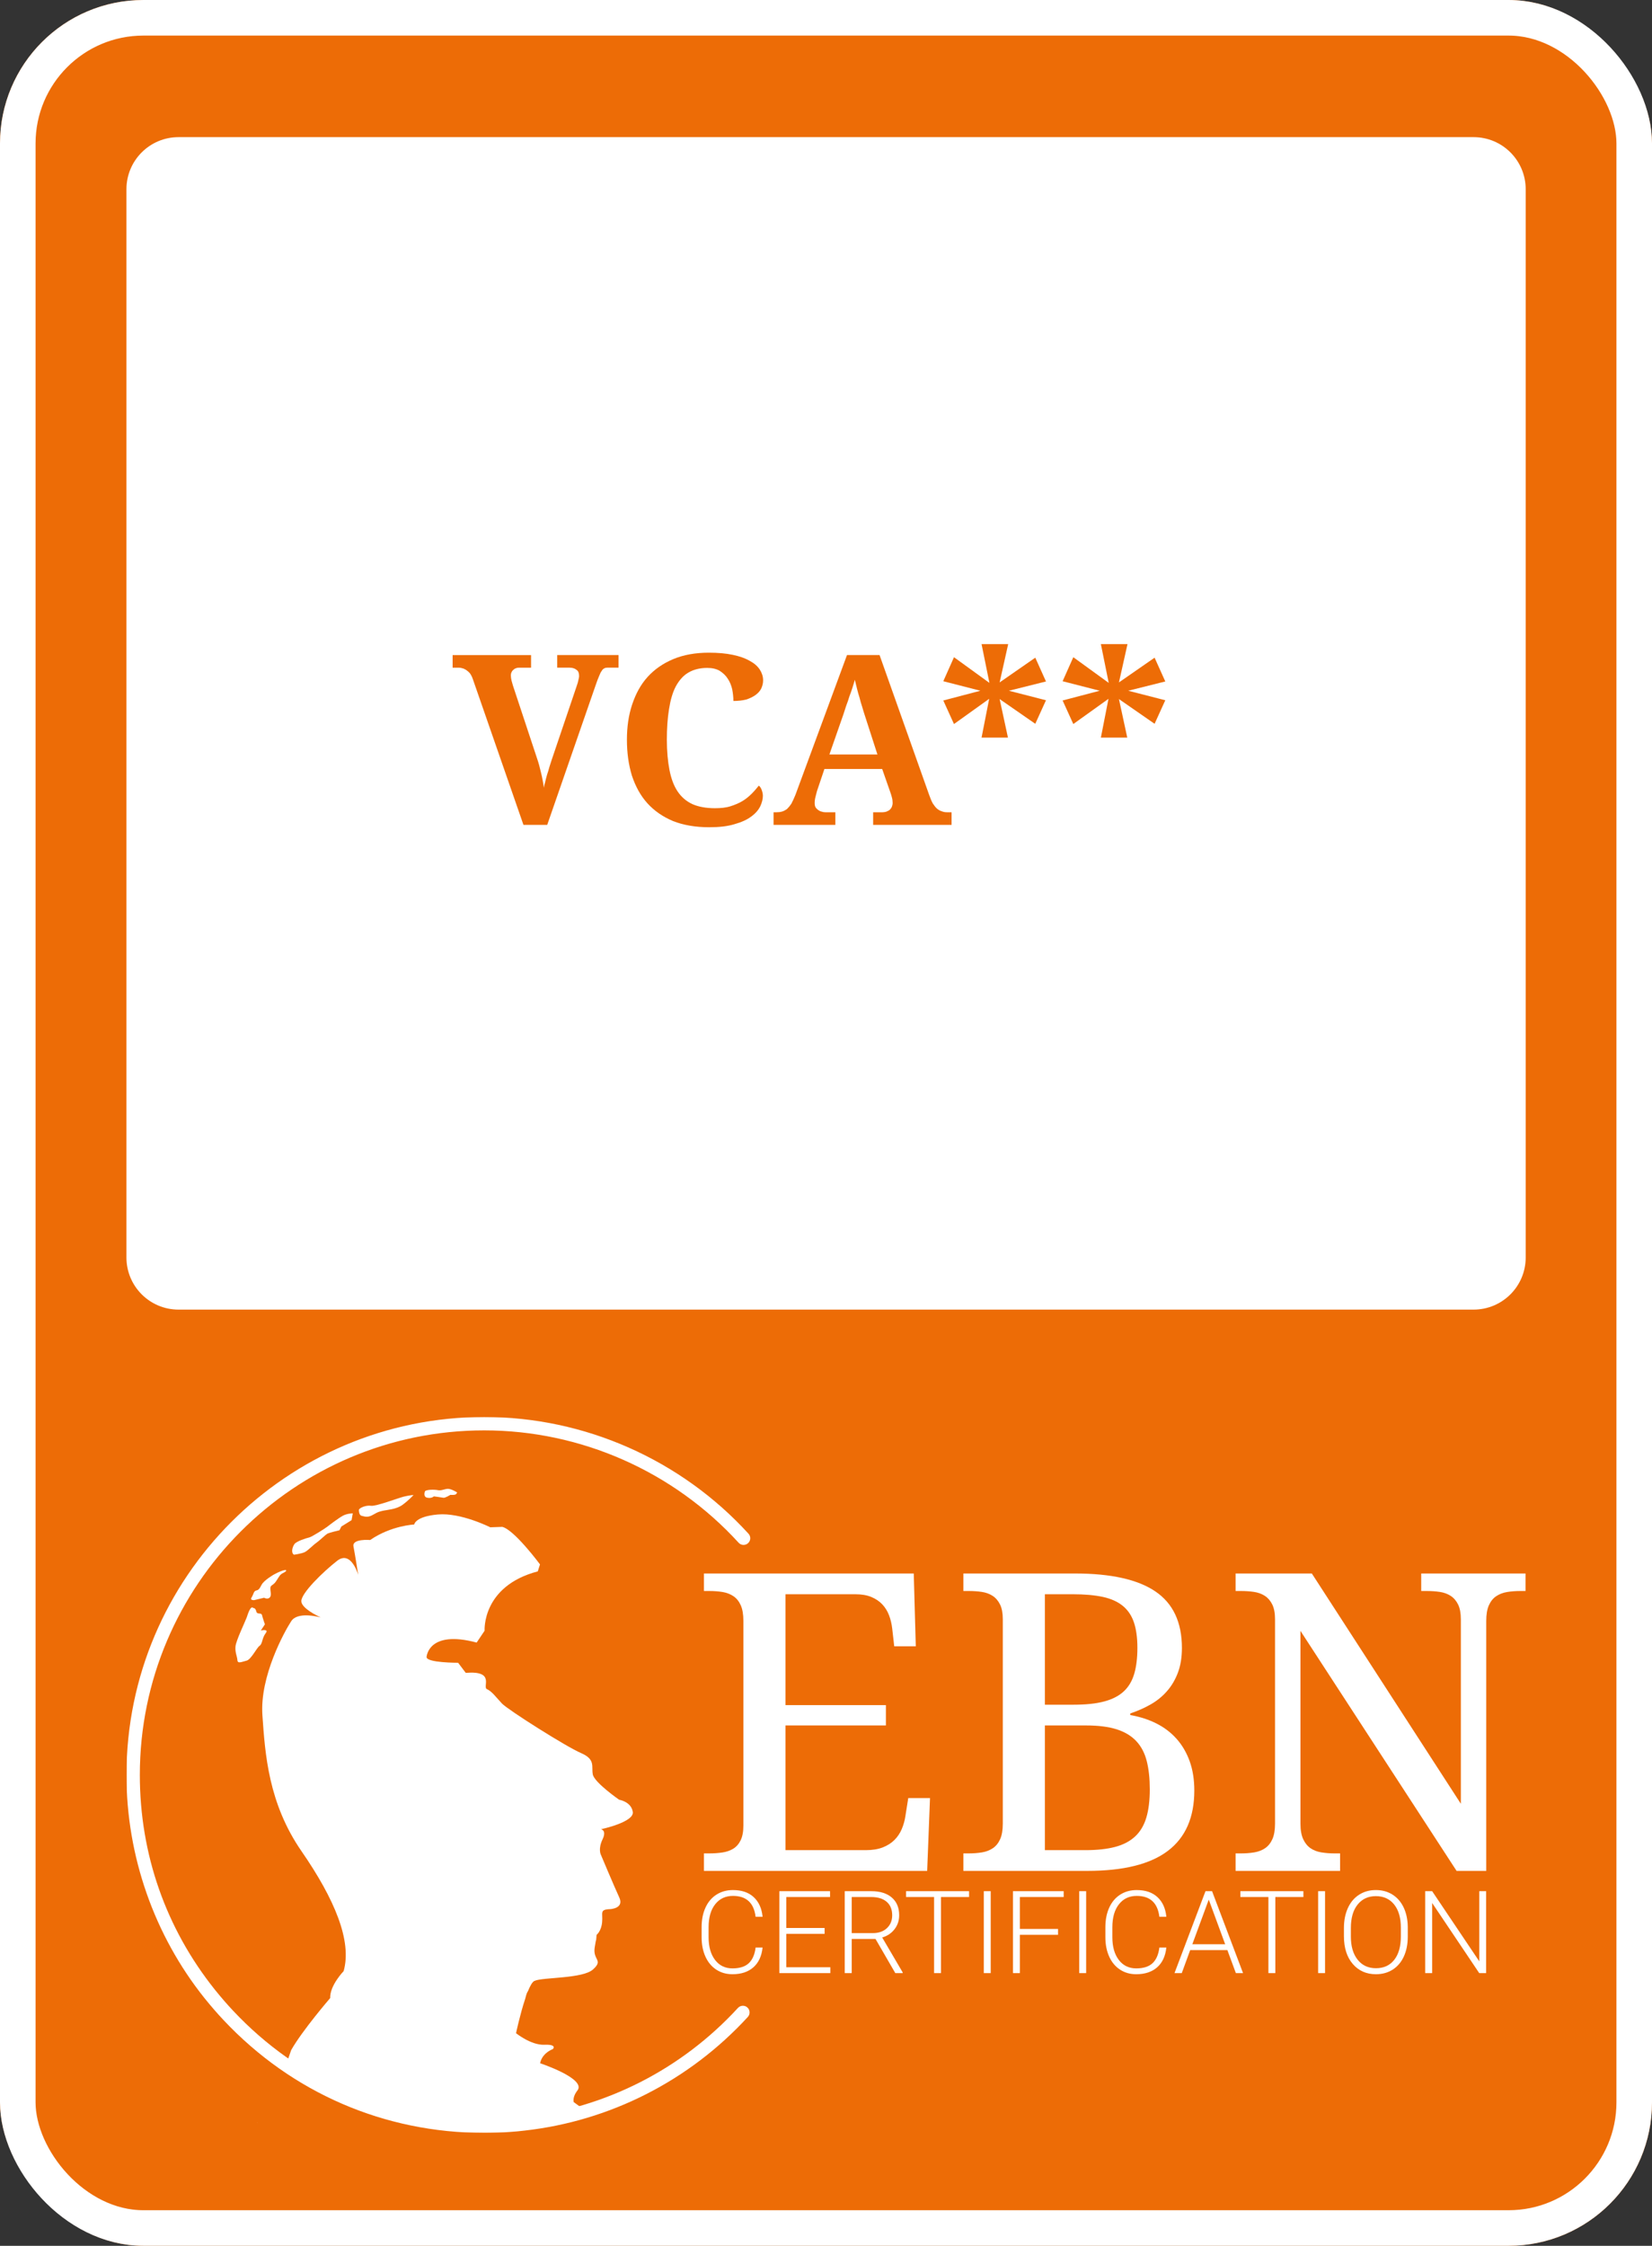
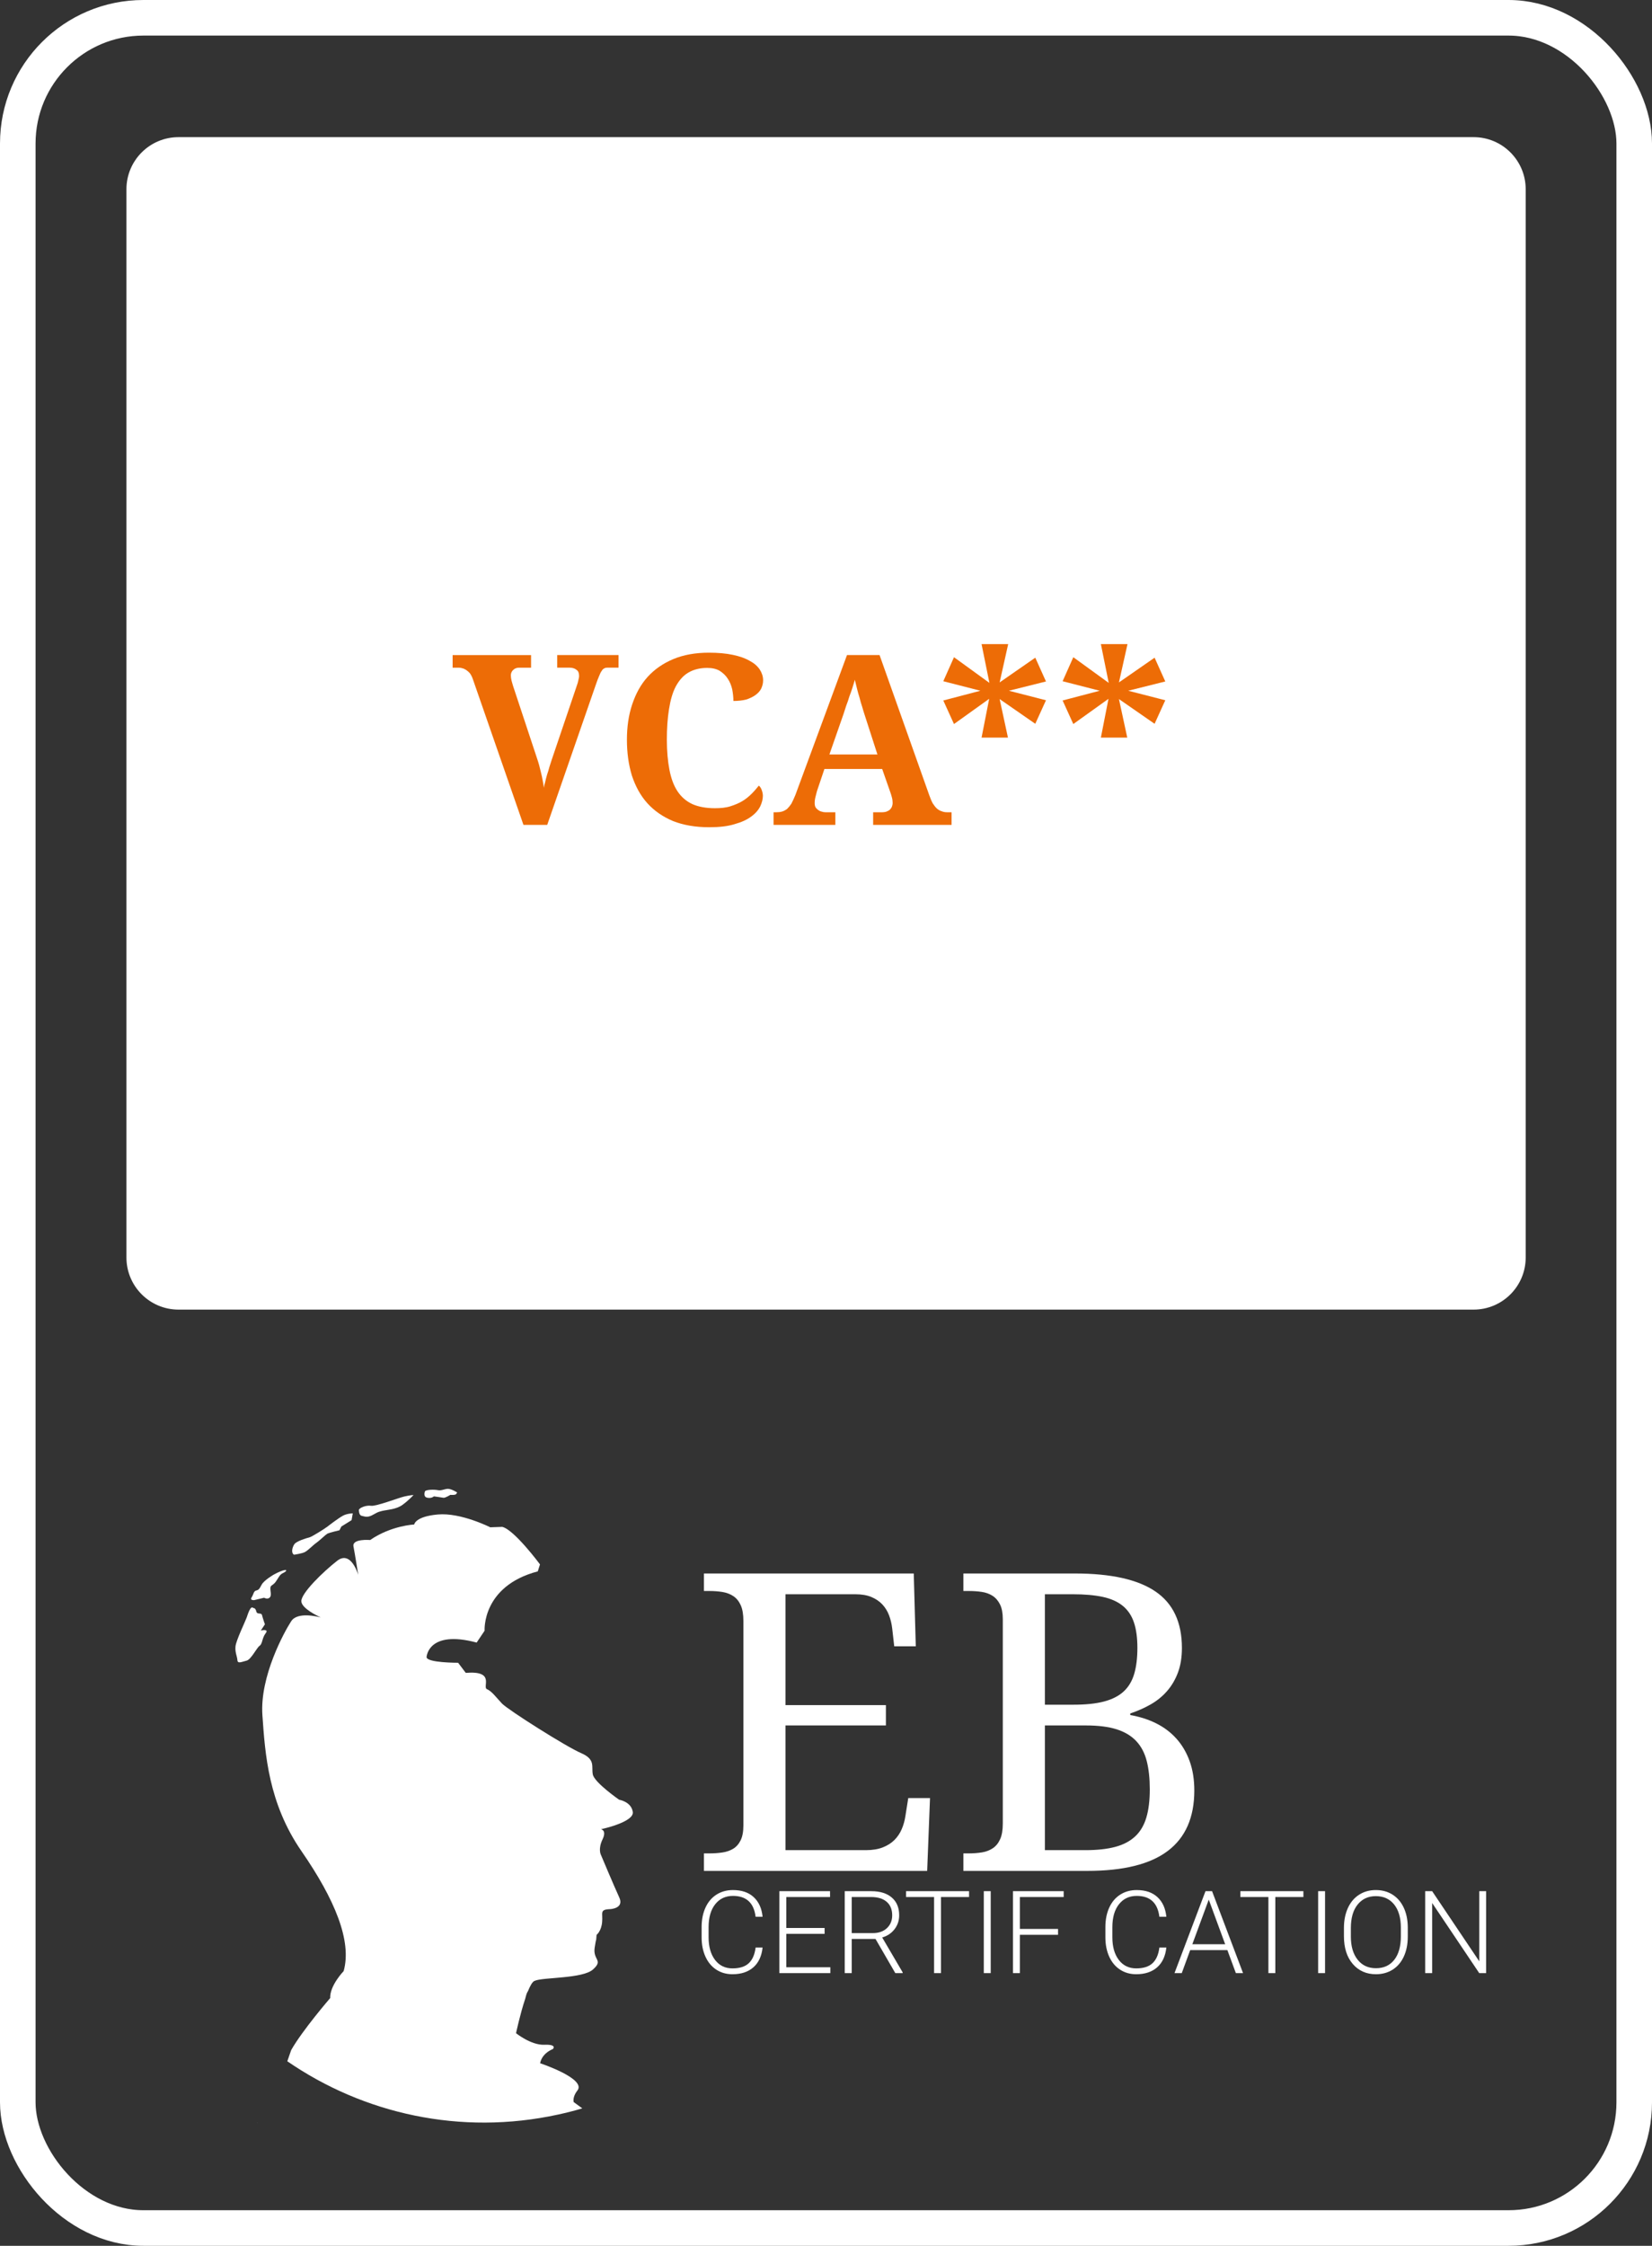
<svg xmlns="http://www.w3.org/2000/svg" fill="none" height="3913" viewBox="0 0 2880 3913" width="2880">
  <rect x="0" y="0" width="2880" height="3913" fill="#333333" stroke="none" />
  <clipPath id="a">
    <rect height="3913" rx="250" width="2880" />
  </clipPath>
  <mask id="b" height="1249" maskUnits="userSpaceOnUse" width="2440" x="220" y="2468">
    <path d="m2659.8 2468.91h-2439.37v1247.37h2439.37z" fill="#fff" />
  </mask>
  <mask id="c" height="1249" maskUnits="userSpaceOnUse" width="2440" x="220" y="2468">
    <path d="m2659.8 2468.91h-2439.37v1247.37h2439.37z" fill="#fff" />
  </mask>
  <g clip-path="url(#a)">
-     <path clip-rule="evenodd" d="m2880.25 174.279v3563.861c0 96.48-78.21 174.7-174.7 174.7h-2530.854c-96.481 0-174.696-78.22-174.696-174.7v-3563.861c0-96.481 78.216-174.697 174.696-174.697h2530.854c96.49 0 174.7 78.216 174.7 174.697z" fill="#ed6c06" fill-rule="evenodd" />
    <path d="m2569 2281.81h-2257.775c-50.138 0-90.795-40.64-90.795-90.79v-1861.269c0-50.155 40.657-90.796 90.795-90.796h2257.775c50.14 0 90.8 40.641 90.8 90.796v1861.269c0 50.15-40.66 90.79-90.8 90.79z" fill="#fff" />
    <g mask="url(#b)">
      <g fill="#fff" mask="url(#c)">
-         <path d="m844.147 3716.28c-174.001 0-335.454-69.87-454.609-196.75-10.508-11.12-21.315-23.59-33-38.03-87.762-109.72-136.077-247.8-136.077-388.9 0-343.91 279.779-623.69 623.686-623.69 174.843 0 342.783 74.14 460.753 203.39 4.35 4.75 4.01 12.11-.76 16.46-4.74 4.36-12.11 4.02-16.46-.73-113.57-124.45-275.23-195.8-443.533-195.8-331.062 0-600.382 269.32-600.382 600.37 0 137.78 45.282 267.2 130.956 374.29 11.254 13.92 21.663 25.92 31.79 36.63 114.729 122.17 270.149 189.44 437.636 189.44 15.215 0 29.751-.54 43.193-1.6 8.403-.5 16.392-1.3 24.398-2.26 143.582-16.01 276.662-83.7 374.802-190.61 4.36-4.72 11.75-5.05 16.46-.69 4.75 4.34 5.07 11.7.71 16.47-101.93 111.05-240.2 181.36-389.304 197.99-8.37.99-16.823 1.85-25.458 2.37-13.824 1.09-28.973 1.65-44.801 1.65z" />
        <path d="m448.948 3698.65-.133.21c-1.757-.18-.63-.23.133-.21z" />
        <path d="m1047.72 3187.19s10.49 1.54 2.68 17.73c-7.8 16.21-3.16 26.04-3.16 26.04s23.14 55.13 32.25 74.84c9.28 19.64-15.84 20.6-15.84 20.6-19.03.65-12.42 6.53-13.94 22.54-1.36 15.96-9.66 22.26-9.66 22.26-1.38 18.13 0 0-3.34 22.24-3.36 22.07 15.63 21.27-2.75 37.93-18.06 16.59-87.594 13.37-102.147 20.05-3.812 1.64-7.624 8.66-11.436 17.99-2.934 4.12-3.398 8.9-4.873 13.55-8.801 26.24-15.878 59.62-15.878 59.62s26.055 21 49.21 20.14c23.121-1.01 15.099 7.39 15.099 7.39-20.901 8.89-22.26 24.83-22.26 24.83s81.035 26.9 64.975 47.41c-6.25 8.02-7.461 14.78-6.63 20.1 5.37 4 10.36 7.74 15.08 11.06-13.77 4.16-27.994 7.75-42.314 10.85-170.138 37-339.034-1.46-471.929-92.91l6.763-19.48c19.773-34.81 67.989-90.61 67.989-90.61-.779-22.01 23.453-46.94 23.453-46.94 14.784-52.4-15.531-125.14-73.409-208.91-57.879-83.77-63.497-169.39-68.205-237.03-4.74-67.81 38.371-145.55 50.238-163.79 10.873-16.69 45.398-8.19 51.431-6.5-5.586-2.64-33.282-15.78-33.796-28.16-.547-14.06 38.105-51.63 62.487-70.59 24.381-18.98 36.679 24.53 36.679 24.53s-5.585-35.64-8.271-49.54c-2.701-13.93 29.072-11.18 29.072-11.18 36.829-25.32 76.807-27.01 76.807-27.01s1.459-13.99 41.204-17.47c39.879-3.66 91.36 22.31 91.36 22.31l21.016-.73c21.133 5.24 65.719 65.39 65.719 65.39l-3.862 12.16c-97.89 25.79-92.702 103.34-92.702 103.34l-13.856 20.69c-85.094-22.67-87.332 25.33-87.332 25.33.365 10.07 54.995 9.86 54.995 9.86l13.325 17.6c52.426-4.21 28.244 24.88 37.028 28.46 8.453 3.68 15.232 13.36 26.105 24.99 10.956 11.31 112.243 75.45 137.955 86.36 25.59 11.12 17.73 23.32 20.38 37.07 2.57 14.11 45.95 44.19 45.95 44.19s21.05 3.27 23.77 21.17c2.9 17.87-55.43 30.23-55.43 30.23z" />
        <path d="m441.816 2801.91s3.431-.81 4.939 5.66c1.525 6.46 8.768 1.34 10.061 6.69 1.276 5.4 5.005 15.88 5.005 15.88l-7.094 10.79s14.818-3.56 8.387 4.79c-6.447 8.37-5.337 18.3-10.525 21.81-5.171 3.53-14.784 24.02-22.773 25.94-8.022 1.86-15.481 5.94-15.928-.78-.398-6.73-4.442-13.72-3.315-24.23 1.077-10.51 17.303-43.87 19.458-50.12 2.171-6.17 6.779-22.06 11.785-16.43z" />
        <path d="m460.435 2783.85-17.138 4.11s-8.254.78-4.724-4.58c3.581-5.42 3.465-11.09 7.989-12.11 4.592-1.11 5.487-2.47 9.647-10.28 4.177-7.77 21.182-17.54 21.182-17.54s10.658-5.93 17.52-7.55c6.828-1.64 4.176 2.4-1.26 4.82-5.453 2.44-6.978 6.22-10.525 11.59-3.547 5.42-4.425 6.72-9.646 10.26-5.188 3.53 1.06 14.51-2.47 19.88-3.547 5.42-10.575 1.4-10.575 1.4z" />
        <path d="m512.612 2708.91s12.812-1.89 18.299-4.34c5.469-2.44 15.066-12.68 20.303-16.19 5.205-3.53 15.978-14.01 19.128-15.95 3.132-1.89 21.48-6.18 21.48-6.18l3.282-6.51 17.834-11.09 2.072-11.82s-9.679.03-17.188 4.08c-7.475 4.04-22.806 15.69-26.867 18.88-4.061 3.26-27.149 17.85-31.707 18.96-4.608 1.06-22.608 6.49-26.139 11.88-3.58 5.37-6.099 15.08-.497 18.28z" />
        <path d="m625.682 2630.87s-.249 9.17 4.823 10.23c5.072 1.03 9.298 3.47 17.95-.84 8.586-4.38 8.37-5.41 17.503-7.61 9.116-2.21 24.729-2.49 36.033-10.84 11.304-8.37 18.928-16.97 18.928-16.97s-6.016.26-16.309 2.66c-10.243 2.46-49.011 17.39-57.729 16.1-8.785-1.38-20.851 3.79-21.199 7.27z" />
        <path d="m740.867 2598.38s-3.829 9.58 3.928 11.18c7.807 1.59 11.569-2.35 11.569-2.35s13.773 1.86 16.691 2.45c2.9.63 12.049-5.07 12.049-5.07s8.917.85 10.393-1.66l1.475-2.53s-10.79-6.93-16.973-6.3c-6.165.61-10.74 3.46-16.558 2.29-5.834-1.21-19.972-1.25-22.574 1.99z" />
        <path d="m1369.34 3223.64h139.99c11.58 0 21.44-1.61 29.6-4.79 8.15-3.2 14.95-7.51 20.39-12.96 5.42-5.4 9.68-11.74 12.74-18.96 3.07-7.2 5.21-14.82 6.38-22.84l4.96-31.2h37.92l-4.95 126.88h-389.16v-30.48h9.22c8.02 0 15.64-.53 22.85-1.59 7.2-1.06 13.54-3.23 18.98-6.55 5.42-3.31 9.73-8.2 12.93-14.71 3.18-6.5 4.79-15.07 4.79-25.71v-356.54c0-11.34-1.54-20.44-4.63-27.3-3.06-6.84-7.32-12.1-12.74-15.76-5.45-3.65-11.75-6.08-18.96-7.28-7.23-1.17-14.95-1.75-23.22-1.75h-9.22v-30.5h365.77l3.55 126.89h-37.58l-3.55-31.19c-.94-8.02-2.76-15.65-5.48-22.86-2.72-7.2-6.63-13.52-11.7-18.96-5.08-5.43-11.46-9.74-19.15-12.94-7.67-3.2-16.95-4.77-27.81-4.77h-121.92v193.16h175.08v35.43h-175.08z" />
        <path d="m1821.59 3223.64h70.52c20.57 0 37.92-1.91 52.11-5.69 14.19-3.76 25.74-9.86 34.73-18.23 8.98-8.4 15.48-19.34 19.5-32.82 4.02-13.45 6.02-29.88 6.02-49.26 0-18.89-1.76-35.3-5.32-49.25-3.55-13.94-9.61-25.51-18.25-34.73-8.63-9.21-20.02-16.06-34.21-20.57-14.17-4.47-31.89-6.73-53.15-6.73h-71.95zm0-253.43h50.33c21.27 0 38.99-1.89 53.16-5.67 14.17-3.77 25.51-9.62 34.03-17.53 8.5-7.92 14.58-18.13 18.26-30.68 3.66-12.51 5.49-27.51 5.49-45 0-17.72-2.01-32.55-6.04-44.49-4.01-11.91-10.5-21.54-19.47-28.87-9-7.33-20.62-12.53-34.92-15.6-14.31-3.06-31.73-4.6-52.28-4.6h-48.56zm238.89-98.88c0 16.29-2.31 30.6-6.93 42.89-4.59 12.27-10.92 23.03-18.96 32.24-8.02 9.22-17.54 16.96-28.51 23.22-10.99 6.25-22.87 11.52-35.64 15.77v2.83c16.55 2.85 31.68 7.69 45.37 14.54 13.71 6.86 25.46 15.77 35.27 26.75 9.81 11 17.44 24 22.87 39 5.42 15 8.14 32.07 8.14 51.21 0 46.79-15.36 81.82-46.08 105.1-30.71 23.27-77.5 34.89-140.33 34.89h-216.2v-30.48h9.2c8.27 0 16.01-.58 23.23-1.76 7.2-1.19 13.51-3.61 18.96-7.27 5.41-3.66 9.68-8.92 12.75-15.78 3.07-6.83 4.61-15.93 4.61-27.28v-355.84c0-10.64-1.59-19.2-4.79-25.71-3.2-6.48-7.49-11.52-12.93-15.07-5.44-3.53-11.77-5.83-18.98-6.89-7.21-1.08-14.82-1.59-22.85-1.59h-9.2v-30.5h194.58c62.84 0 109.61 10.47 140.34 31.38 30.71 20.91 46.08 53.7 46.08 98.35z" />
-         <path d="m2539.32 3259.77-272.2-418.21v335.64c0 11.35 1.61 20.43 4.79 27.28 3.18 6.86 7.44 12.12 12.76 15.78s11.62 6.08 18.96 7.27c7.31 1.18 15 1.76 23.04 1.76h9.56v30.48h-182.17v-30.48h9.22c8.27 0 15.99-.58 23.22-1.76 7.19-1.19 13.51-3.61 18.96-7.27 5.42-3.66 9.68-8.92 12.75-15.78 3.08-6.85 4.62-15.93 4.62-27.28v-355.84c0-10.64-1.61-19.2-4.79-25.71-3.2-6.5-7.51-11.52-12.93-15.05-5.45-3.53-11.78-5.85-18.98-6.91-7.21-1.06-14.83-1.59-22.85-1.59h-9.22v-30.5h132.91l259.79 401.21v-321.45c0-10.64-1.59-19.2-4.79-25.71-3.18-6.5-7.49-11.52-12.92-15.05-5.44-3.53-11.77-5.85-18.97-6.91-7.21-1.06-14.83-1.59-22.85-1.59h-9.58v-30.5h182.17v30.5h-9.2c-8.27 0-16.03.58-23.22 1.77-7.21 1.19-13.52 3.6-18.96 7.26-5.45 3.66-9.7 8.92-12.76 15.76-3.09 6.86-4.63 15.95-4.63 27.3v435.58z" />
        <path d="m1329.45 3393.36c-1.66 15.02-7.01 26.52-16.13 34.5-9.11 7.98-21.26 11.96-36.43 11.96-10.57 0-19.96-2.65-28.08-7.94-8.14-5.3-14.43-12.79-18.88-22.49-4.45-9.71-6.69-20.8-6.76-33.3v-18.53c0-12.66 2.22-23.91 6.66-33.71 4.45-9.8 10.84-17.37 19.17-22.71 8.33-5.33 17.93-7.97 28.79-7.97 15.28 0 27.36 4.11 36.21 12.35 8.87 8.24 14.01 19.62 15.45 34.22h-12.17c-3-24.26-16.17-36.39-39.49-36.39-12.95 0-23.26 4.84-30.93 14.53-7.69 9.68-11.54 23.06-11.54 40.13v17.47c0 16.47 3.75 29.62 11.24 39.43 7.47 9.81 17.58 14.72 30.33 14.72 12.61 0 22.13-3.02 28.54-9.07 6.4-6.05 10.34-15.11 11.85-27.2z" />
        <path d="m1437.56 3369.42h-66.78v58.25h76.78v10.19h-88.83v-142.76h88.33v10.21h-76.28v53.92h66.78z" />
        <path d="m1484.83 3368.15h36.94c10.15 0 18.29-2.86 24.44-8.63 6.13-5.75 9.19-13.23 9.19-22.39 0-10.06-3.19-17.9-9.59-23.47-6.42-5.56-15.4-8.34-26.97-8.34h-34.01zm41.47 10.21h-41.47v59.51h-12.17v-142.74h46.38c15.23 0 27.12 3.68 35.68 11.07 8.56 7.37 12.85 17.67 12.85 30.93 0 9.15-2.68 17.2-8.04 24.2-5.37 6.97-12.55 11.81-21.56 14.48l35.68 60.78v1.28h-12.84z" />
        <path d="m1689.4 3305.31h-48.93v132.55h-12.05v-132.55h-48.83v-10.21h109.81z" />
        <path d="m1727.16 3295.13h-12.07v142.74h12.07z" />
        <path d="m1844.54 3371.11h-66.57v66.76h-12.06v-142.74h88.44v10.19h-76.38v55.59h66.57z" />
-         <path d="m1893.53 3295.13h-12.05v142.74h12.05z" />
        <path d="m2033.35 3393.36c-1.64 15.02-7.01 26.52-16.13 34.5s-21.27 11.96-36.43 11.96c-10.58 0-19.94-2.65-28.08-7.94-8.14-5.3-14.44-12.79-18.88-22.49-4.44-9.71-6.69-20.8-6.76-33.3v-18.53c0-12.66 2.22-23.91 6.66-33.71 4.46-9.8 10.84-17.37 19.18-22.71 8.32-5.33 17.92-7.97 28.77-7.97 15.3 0 27.37 4.11 36.22 12.35 8.87 8.24 14 19.62 15.45 34.22h-12.17c-3-24.26-16.18-36.39-39.5-36.39-12.94 0-23.25 4.84-30.92 14.53-7.7 9.68-11.54 23.06-11.54 40.13v17.47c0 16.47 3.75 29.62 11.24 39.43 7.47 9.81 17.58 14.72 30.33 14.72 12.61 0 22.13-3.02 28.54-9.07 6.4-6.05 10.36-15.11 11.85-27.2z" />
        <path d="m2078.64 3387.56h57.25l-28.61-77.73zm61.08 10.21h-64.81l-14.68 40.1h-12.67l54.02-142.74h11.47l54 142.74h-12.53z" />
        <path d="m2272.25 3305.31h-48.92v132.55h-12.06v-132.55h-48.85v-10.21h109.83z" />
        <path d="m2310.02 3295.13h-12.07v142.74h12.07z" />
        <path d="m2442.17 3358.74c0-17.17-3.9-30.65-11.65-40.38-7.81-9.74-18.45-14.6-31.98-14.6-13.27 0-23.83 4.88-31.72 14.65-7.87 9.77-11.8 23.41-11.8 40.93v14.9c0 16.92 3.91 30.35 11.77 40.24 7.82 9.91 18.48 14.85 31.95 14.85 13.66 0 24.32-4.87 31.96-14.67 7.66-9.74 11.47-23.37 11.47-40.82zm12.07 15.5c0 13.14-2.29 24.66-6.82 34.61-4.56 9.92-11.04 17.58-19.46 22.93-8.45 5.37-18.18 8.04-29.22 8.04-16.67 0-30.13-5.96-40.41-17.9-10.24-11.9-15.38-28.01-15.38-48.28v-14.68c0-13.02 2.32-24.53 6.91-34.58 4.61-10.03 11.13-17.75 19.56-23.14 8.44-5.38 18.14-8.09 29.12-8.09s20.67 2.66 29.08 7.94c8.38 5.31 14.86 12.8 19.45 22.48 4.58 9.66 6.97 20.87 7.17 33.61z" />
        <path d="m2590.85 3437.87h-12.05l-82.06-122.16v122.16h-12.17v-142.74h12.17l82.16 122.25v-122.25h11.95z" />
      </g>
    </g>
    <g fill="#ed6c06">
      <path d="m1078.31 1141.36h-106.903v21.96h21.547c4.972 0 9.116 1.24 12.016 3.73 3.31 2.07 4.56 5.8 4.56 10.36 0 1.24 0 2.49-.42 4.14-.41 1.66-.83 3.73-1.24 5.39-.41 2.07-.83 3.73-1.66 5.8-.41 1.66-1.24 3.32-1.65 4.97l-42.684 125.97c-1.243 3.73-2.486 7.87-4.144 12.85-1.243 4.55-2.486 9.11-4.143 13.67-1.243 4.56-2.486 9.12-3.315 13.26-1.243 3.73-1.658 7.04-2.072 9.12-.414-3.73-1.243-7.88-2.072-12.44-.828-4.55-1.657-9.11-2.9-13.67s-2.072-8.7-3.315-13.26c-1.243-4.14-2.072-7.46-3.315-10.77l-42.265-127.63c-.829-2.48-1.658-5.38-2.487-8.7-.828-3.31-1.243-6.63-1.243-9.12 0-2.48.415-4.55 1.658-6.62.829-1.66 2.072-2.91 3.729-4.15 1.243-1.24 2.901-1.66 4.972-2.48 2.072-.42 3.73-.42 5.802-.42h19.06v-21.96h-136.74v21.96h9.53c2.072 0 4.144 0 6.63.83 2.486.41 4.973 1.66 7.044 2.9 2.487 1.66 4.973 3.73 7.045 6.22 2.071 2.9 3.729 6.21 4.972 9.94l88.26 254.01h41.436l84.527-243.65c2.08-6.22 4.15-11.6 5.8-15.33 1.66-4.15 2.91-7.05 4.56-9.12 1.25-2.48 2.9-3.73 4.56-4.56 1.24-.82 2.9-1.24 4.97-1.24h19.89z" />
      <path d="m1207.29 1401.17c-10.77-4.97-19.47-12.43-26.1-22.38-6.63-9.94-11.19-22.37-14.09-37.29s-4.56-32.73-4.56-52.62 1.25-37.71 3.73-53.04c2.49-15.75 6.22-29.01 11.6-39.37 5.81-10.77 12.85-19.06 21.97-24.44 9.11-5.39 19.89-8.29 33.14-8.29 8.71 0 15.75 1.66 21.55 4.97 5.8 3.73 10.78 8.29 14.09 13.67 3.73 5.39 6.22 11.61 7.87 18.65 1.25 6.63 2.08 13.68 2.08 20.31 8.28 0 15.74-.83 22.37-2.49 6.22-2.07 11.6-4.56 16.16-7.87 4.56-3.32 7.87-7.05 9.95-11.19 2.07-4.56 3.31-9.12 3.31-14.5 0-6.63-2.07-12.85-5.8-18.65-4.14-6.22-9.95-11.19-17.82-15.33-7.87-4.56-17.4-7.88-29.42-10.36-11.6-2.49-25.69-3.73-41.43-3.73-23.62 0-44.34 3.73-62.16 11.19s-32.73 17.81-44.75 31.07-20.72 29.42-26.93 48.07c-6.22 18.65-9.12 38.95-9.12 61.33 0 22.79 2.9 43.51 8.7 62.57 6.22 18.64 14.92 34.8 26.93 48.06 12.02 13.26 26.94 23.62 44.76 31.08 17.81 7.04 38.95 10.77 62.98 10.77 17.82 0 32.32-1.65 44.34-5.38 12.01-3.32 21.96-7.88 29-13.26 7.46-5.39 12.43-11.19 15.75-17.82 2.9-6.22 4.56-12.43 4.56-18.23 0-3.32-.83-7.05-2.08-10.36-1.24-3.32-2.9-5.8-4.97-7.46-3.73 4.56-7.46 9.12-12.43 14.09-4.56 4.56-9.94 9.11-16.16 12.84-6.21 3.73-13.26 6.63-21.13 9.12s-16.99 3.31-26.94 3.31c-15.33 0-28.59-2.48-38.95-7.04z" />
      <path d="m1537.94 1339.84 14.5 41.44c.83 2.48 1.66 4.97 2.48 8.28.83 2.91 1.25 6.22 1.25 9.54 0 2.9-.83 5.38-1.66 7.45-1.24 2.08-2.49 3.73-4.14 4.98-1.66 1.24-3.73 2.07-5.8 2.9-2.08.41-4.15.83-6.22.83h-16.16v21.96h136.74v-21.96h-7.46c-3.31 0-6.63-.42-9.53-1.66-2.9-.83-5.8-2.49-8.29-4.56-2.48-2.07-4.97-5.39-7.46-9.12-2.07-3.73-4.14-8.7-6.21-14.5l-86.6-244.06h-56.77l-89.92 243.65c-2.48 6.21-4.97 11.18-7.04 15.33-2.49 3.73-4.97 6.63-7.46 9.11-2.9 2.08-5.8 3.73-8.7 4.56s-6.22 1.25-9.95 1.25h-4.97v21.96h107.74v-21.96h-17.41c-2.48 0-4.56-.42-7.04-1.25-2.07-.41-4.15-1.66-5.8-2.9-1.66-1.24-3.32-2.9-4.56-4.97-.83-2.07-1.24-4.14-1.24-7.04 0-3.32.41-7.05 1.65-11.61 1.25-4.56 2.07-8.7 3.32-12.01l12.01-35.64zm-8.29-25.28h-83.7l24.44-70.02c1.66-4.98 3.32-9.95 4.98-15.34 2.07-4.97 3.73-10.35 5.38-15.74 2.07-4.97 3.73-10.36 5.39-15.33s2.9-9.53 4.14-13.68c1.25 4.98 2.49 9.95 3.73 15.33 1.25 5.39 2.9 10.78 4.56 16.17 1.24 5.38 2.9 10.77 4.56 15.74 1.66 5.39 2.9 10.36 4.56 14.92z" />
      <path d="m1709.13 1203.52-64.64 16.99 18.65 41.02 61.32-43.93-13.26 67.55h46l-14.5-67.13 62.15 43.09 18.65-41.02-64.64-16.57 64.64-16.16-18.65-41.44-62.15 43.09 14.91-66.71h-46.41l13.68 67.54-61.74-44.75-18.65 41.85z" />
      <path d="m1917.13 1203.52-64.64 16.99 18.65 41.02 61.32-43.93-13.26 67.55h46l-14.5-67.13 62.15 43.09 18.65-41.02-64.64-16.57 64.64-16.16-18.65-41.44-62.15 43.09 14.91-66.71h-46.41l13.68 67.54-61.74-44.75-18.65 41.85z" />
    </g>
  </g>
  <rect height="3851" rx="219" stroke="#fff" stroke-width="62" width="2818" x="31" y="31" />
</svg>